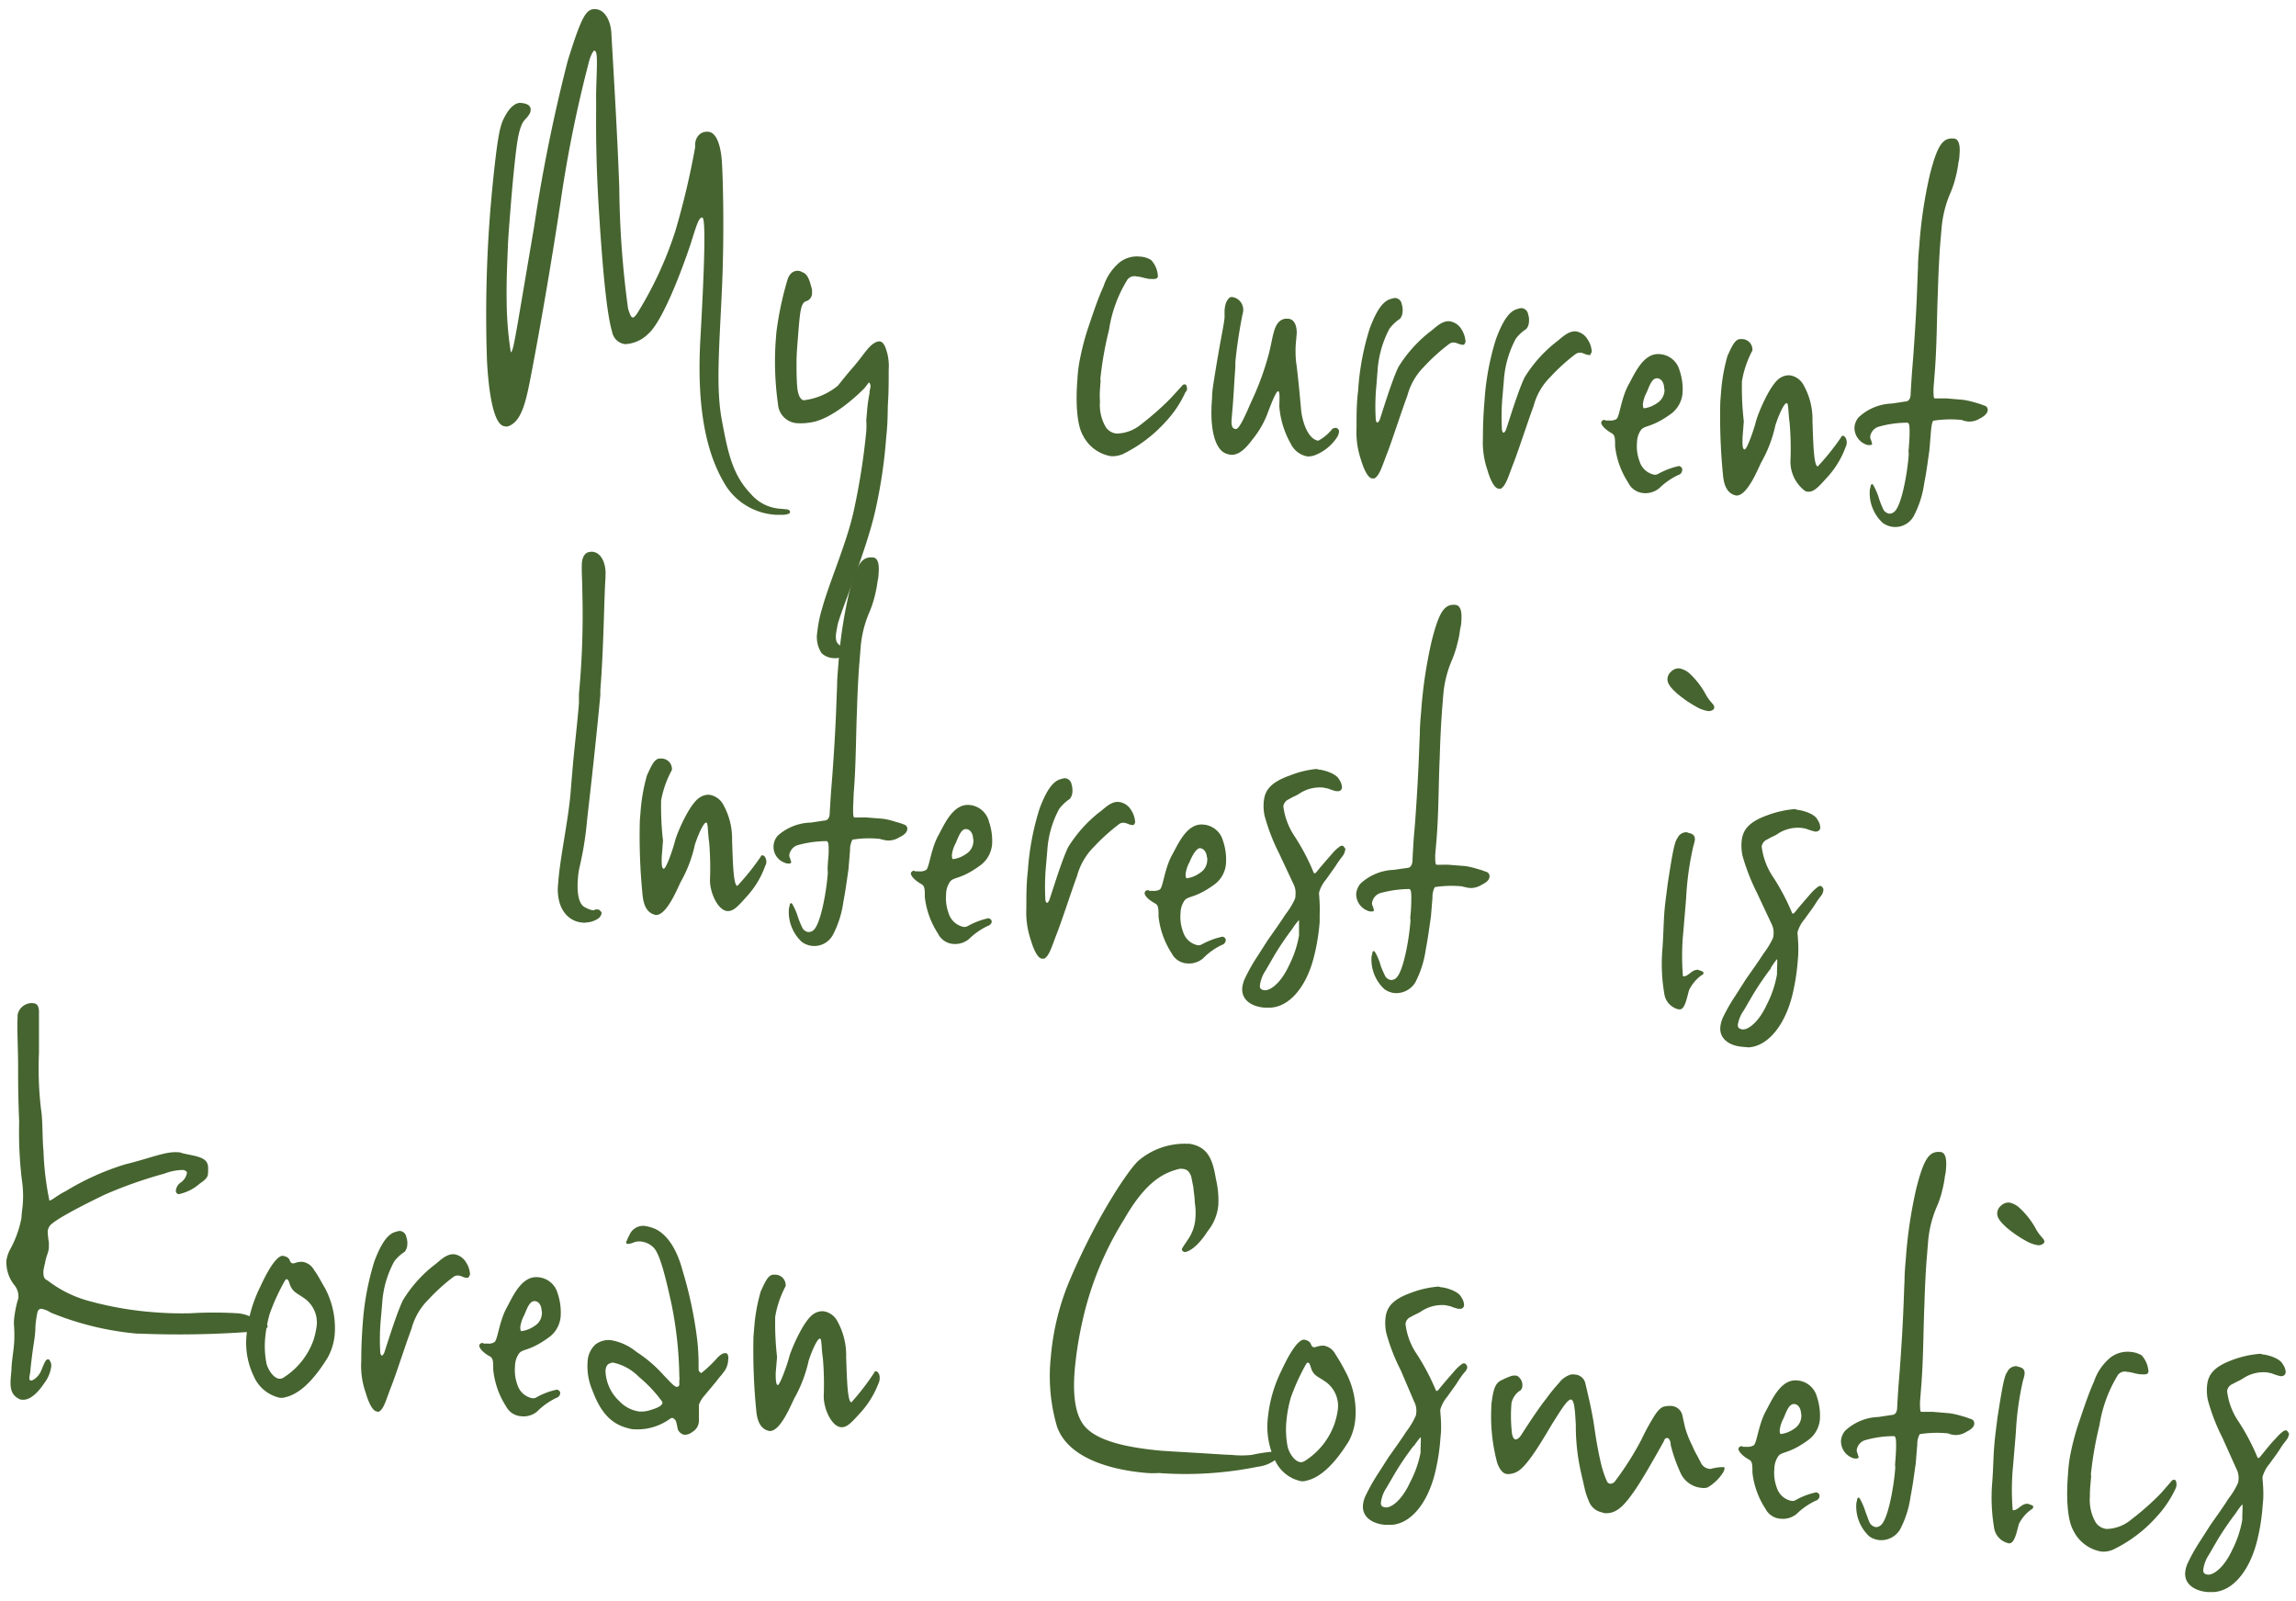
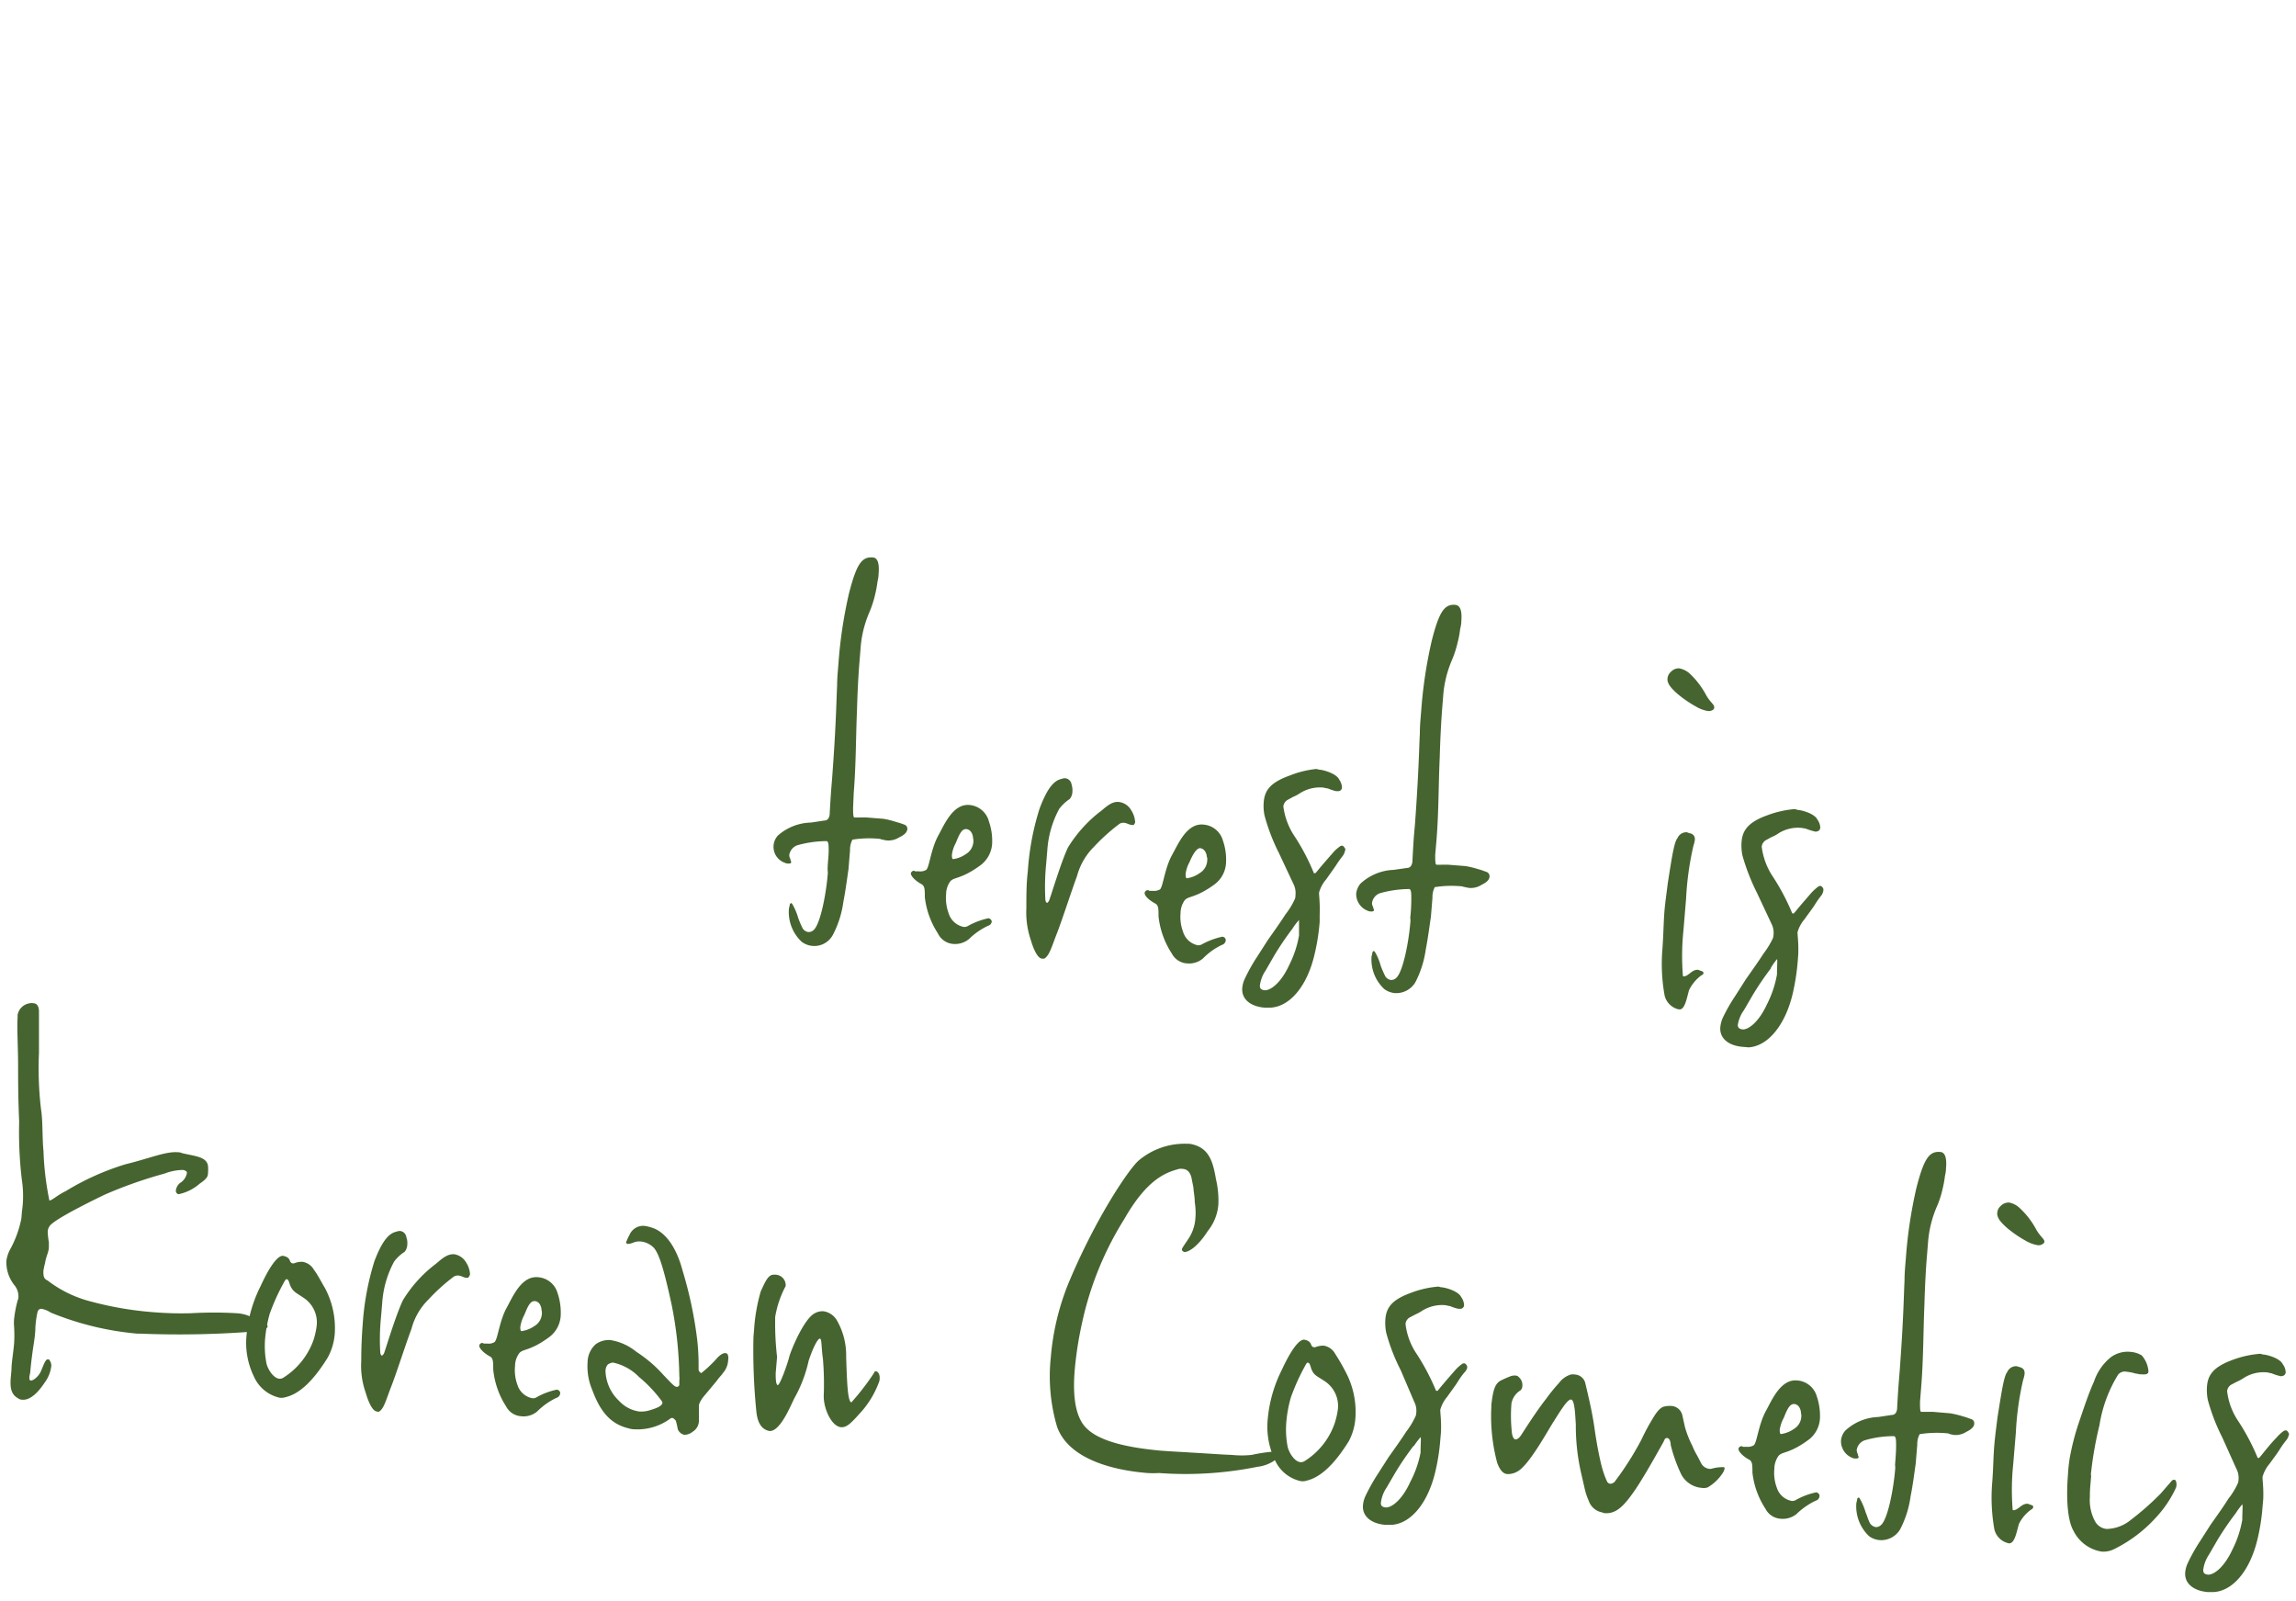
<svg xmlns="http://www.w3.org/2000/svg" viewBox="0 0 218 152">
  <defs>
    <style>.cls-1{fill:#46642f}</style>
  </defs>
  <g id="レイヤー_2" data-name="レイヤー 2">
    <g id="レイヤー_1-2" data-name="レイヤー 1">
-       <path class="cls-1" d="M74.46 48.87h-.8A6.05 6.05 0 0 1 69 46.24c-1.64-2.56-2.92-6.64-2.5-14.07s.51-11.5.18-11.52-.53.68-1.11 2.52c-.69 2.08-2.59 7.26-4 8.5a3.31 3.31 0 0 1-2.22 1 1.42 1.42 0 0 1-1.23-1.17c-.49-1.64-.88-5.55-1.25-11.44s-.25-9.23-.27-10.64.18-4 0-4.41c0-.1-.12-.2-.17-.21s-.26.27-.45.84a120.48 120.48 0 0 0-2.64 12.76c-1 6.75-2.18 13.34-2.77 16.44s-.94 5.11-2.31 5.63a.73.73 0 0 1-.34 0c-1.08-.09-1.53-3.37-1.68-6.19a125.47 125.47 0 0 1 .32-14.37l.13-1.49c.58-6 .82-6.58 1.27-7.41s1-1.28 1.48-1.24 1 .18.94.71a.6.6 0 0 1-.08.28c-.39.74-.7.43-1.07 2.09-.22 1-.51 3.89-.72 6.49-.13 1.64-.26 3.18-.29 4.14-.1 2.37-.15 3.63-.1 5.91a33.28 33.28 0 0 0 .38 4.05c.19 0 .38-1.23.65-2.71l1.55-9.13a156.45 156.45 0 0 1 3.2-15.81c1.35-4.35 1.78-5 2.68-4.92s1.42 1.19 1.47 2.3.57 9.31.75 14.7a90.52 90.52 0 0 0 .83 11.41c.18.6.3.85.45.86s.35-.26.57-.63a35.1 35.1 0 0 0 3.47-7.57A75.28 75.28 0 0 0 66 14v-.24c0-.62.4-1.32 1.25-1.25s1.2 1.5 1.29 2.82.26 6.61 0 12.26-.57 9.26 0 12.31 1 5.18 2.76 7a4 4 0 0 0 2.7 1.39l.66.06c.19 0 .37.12.35.27s-.16.18-.55.25zm8.62-.27c-.89 3.85-3.18 9.24-3.54 10.67-.08.43-.15.76-.17 1-.05.58.12.79.3.94a1.08 1.08 0 0 1 .46.82.45.45 0 0 1-.32.36 1.27 1.27 0 0 1-.62.09A1.76 1.76 0 0 1 78 62a2.8 2.8 0 0 1-.4-2 12 12 0 0 1 .47-2.28c.68-2.47 2.36-6.26 3-9.26a64.22 64.22 0 0 0 1.18-7.51 7.94 7.94 0 0 0 0-1.07l.07-.77a13.84 13.84 0 0 1 .24-1.77c0-.29.08-.48.1-.67a.79.79 0 0 0-.12-.35s-.09 0-.15.13l-.32.41c-.41.41-3 3-5.21 3.26a5.33 5.33 0 0 1-1.09.06 1.94 1.94 0 0 1-1.9-1.8 28.89 28.89 0 0 1-.22-6l.06-.78a30.87 30.87 0 0 1 1.09-5.14c.24-.61.63-.77 1-.75a.81.81 0 0 1 .37.13c.46.14.66.64.84 1.33a1.52 1.52 0 0 1 .09.64.79.79 0 0 1-.44.74c-.34.11-.49.2-.65 1-.09.53-.16 1.34-.23 2.26s-.14 1.64-.15 2.41 0 1.84.07 2.57.3 1.15.6 1.21a6.3 6.3 0 0 0 3.25-1.38c.26-.32.79-1 1.42-1.72s1.16-1.5 1.53-1.9.76-.61 1-.59.37.17.53.48a4.91 4.91 0 0 1 .35 2.21c0 1 0 2.13-.06 3s0 1.84-.17 3.33a47.47 47.47 0 0 1-1.07 7.17zm29.47-11.36a10.24 10.24 0 0 1-1.84 2.76 13.43 13.43 0 0 1-4.1 3.11 2.57 2.57 0 0 1-1.11.2 3.66 3.66 0 0 1-2.69-2c-.66-1.17-.65-3.64-.51-5.32a12.25 12.25 0 0 1 .18-1.59 25.29 25.29 0 0 1 .77-3.08c.56-1.65 1-3 1.53-4.14a4.92 4.92 0 0 1 1.56-2.3 2.67 2.67 0 0 1 1.9-.52 2.16 2.16 0 0 1 1.06.33 2.45 2.45 0 0 1 .64 1.5c0 .29-.26.32-.64.29h-.19c-.09 0-.23-.06-.42-.08a3.68 3.68 0 0 0-.79-.16.85.85 0 0 0-.83.27 12.58 12.58 0 0 0-1.77 4.8 33.41 33.41 0 0 0-.8 4.44 1 1 0 0 0 0 .39l-.06.82a8.63 8.63 0 0 0 0 1.16 4.15 4.15 0 0 0 .52 2.37 1.37 1.37 0 0 0 1.08.67 3.73 3.73 0 0 0 2.31-.88 26.63 26.63 0 0 0 2.81-2.48l1-1.09s.16-.23.3-.22.18.07.18.11a.75.75 0 0 1 .06.4.58.58 0 0 1-.15.24zM127 41.43a4.42 4.42 0 0 1-2 1.72 1.87 1.87 0 0 1-.87.18 2.17 2.17 0 0 1-1.57-1.2 8.48 8.48 0 0 1-1.09-3.53c0-.58.08-1.45-.11-1.46s-.61 1.06-.92 1.86a8.76 8.76 0 0 1-1.5 2.69c-.64.87-1.31 1.54-2.07 1.48a1.63 1.63 0 0 1-.65-.2c-.86-.51-1.38-2.24-1.14-5.13 0-.58.09-1.16.19-1.78.6-3.83.94-5.16 1-5.93v-.68a2.78 2.78 0 0 1 .16-.76c.22-.42.37-.5.52-.49a.93.93 0 0 1 .32.07 1.22 1.22 0 0 1 .74 1.42c0 .1-.07.24-.08.38-.24 1.2-.52 3-.64 4.36v.48c-.08 1-.15 2.41-.23 3.47l-.12 1.4c-.05.67.07.93.4.95s.92-1.33 1.44-2.54a26.07 26.07 0 0 0 1.72-4.71c.42-1.66.43-3 1.5-3.22h.33c.75.06.81 1.08.79 1.42l-.06.67a9.86 9.86 0 0 0 0 2c.13.83.36 3.23.48 4.59.08.83.54 2.71 1.62 2.9a4.24 4.24 0 0 0 1.33-1.11.58.58 0 0 1 .34-.11.34.34 0 0 1 .3.41 1.14 1.14 0 0 1-.13.4zm12-8.71a.26.26 0 0 1-.19 0c-.23 0-.46-.18-.74-.2a.67.67 0 0 0-.44.11 17.75 17.75 0 0 0-2.41 2.17 6.1 6.1 0 0 0-1.6 2.78c-.55 1.46-1.44 4.24-1.92 5.47s-.7 2.07-1.2 2.37h-.19c-.42 0-.83-.89-1.09-1.78a8.1 8.1 0 0 1-.42-3c0-1.21 0-2.37.15-3.53a24.56 24.56 0 0 1 1.1-5.92c.79-2.12 1.45-2.69 2.08-2.83a1.07 1.07 0 0 1 .34-.07.67.67 0 0 1 .62.58 1.66 1.66 0 0 1 .08.73 1.11 1.11 0 0 1-.24.66 4 4 0 0 0-1 .94 9.86 9.86 0 0 0-1.13 3.93l-.1 1.3a20.78 20.78 0 0 0-.08 3.29c0 .29.11.39.15.4s.21-.13.28-.42c.18-.52 1.09-3.54 1.72-4.85a12.8 12.8 0 0 1 2.93-3.3c.5-.34 1.14-1.12 1.94-1.05a1.58 1.58 0 0 1 1.13.77 2.53 2.53 0 0 1 .38 1.15.51.51 0 0 1-.15.3zm12 .97c0 .05-.14 0-.19 0-.24 0-.46-.19-.75-.21a.79.79 0 0 0-.43.11 17.93 17.93 0 0 0-2.41 2.18 6.05 6.05 0 0 0-1.61 2.78c-.54 1.45-1.44 4.24-1.92 5.46s-.69 2.08-1.19 2.38a.23.23 0 0 1-.19 0c-.43 0-.83-.89-1.09-1.79a8.1 8.1 0 0 1-.42-3c0-1.21.05-2.37.15-3.52a24.56 24.56 0 0 1 1.1-5.92c.79-2.12 1.45-2.7 2.08-2.84a1 1 0 0 1 .34-.07.68.68 0 0 1 .62.58 1.72 1.72 0 0 1 .08.74 1.12 1.12 0 0 1-.25.66 3.85 3.85 0 0 0-1 .93 9.75 9.75 0 0 0-1.13 3.93l-.11 1.3a22.14 22.14 0 0 0-.08 3.29c0 .29.11.4.16.4s.2-.13.27-.41c.19-.52 1.1-3.55 1.73-4.85a12.8 12.8 0 0 1 2.93-3.3c.5-.35 1.14-1.12 1.94-1.06a1.57 1.57 0 0 1 1.12.78 2.25 2.25 0 0 1 .38 1.14c-.04.18-.13.22-.13.31zm8.36 11.4a6.57 6.57 0 0 0-1.82 1.26 2.06 2.06 0 0 1-1.51.46 1.77 1.77 0 0 1-1.44-1 8 8 0 0 1-1.24-3.44c0-.73 0-1.06-.32-1.24s-.95-.61-1-1a.3.3 0 0 1 .3-.27c.05 0 .09.06.14.06h.33a1.07 1.07 0 0 0 .68-.14c.3-.22.44-2 1.17-3.3.56-1 1.38-3 2.94-2.86a2.08 2.08 0 0 1 1.87 1.51 5.58 5.58 0 0 1 .3 2.11 2.74 2.74 0 0 1-1.16 2.09c-1.87 1.34-2.5 1-2.84 1.56a2.1 2.1 0 0 0-.33 1.13 4 4 0 0 0 .24 1.77 1.85 1.85 0 0 0 1.41 1.28.71.71 0 0 0 .34-.07 7.11 7.11 0 0 1 2-.76c.23.07.32.22.3.36a.49.49 0 0 1-.36.49zM158 36.78c0-.29-.17-.83-.64-.87s-.72.62-1 1.32a3.14 3.14 0 0 0-.37 1.13c0 .1 0 .39.11.4a2.66 2.66 0 0 0 1.22-.48 1.49 1.49 0 0 0 .72-1.16 1.44 1.44 0 0 0-.04-.34zm17.25 5.63a8.63 8.63 0 0 1-1.65 2.78c-.78.85-1.31 1.54-1.93 1.49a.72.72 0 0 1-.28-.07 3.47 3.47 0 0 1-1.39-2.88 28.35 28.35 0 0 0-.08-3.59c-.15-1.08-.09-1.85-.28-1.87s-.63.78-1.07 2.1a12.53 12.53 0 0 1-1.34 3.52c-.33.65-1.35 3.24-2.39 3.15-.79-.16-1.12-.86-1.23-1.79a56.29 56.29 0 0 1-.27-7.15l.06-.72a17 17 0 0 1 .62-3.59c.41-.89.7-1.59 1.22-1.6h.15a1 1 0 0 1 1 1 .29.29 0 0 1-.06.19 9.6 9.6 0 0 0-.94 2.83v.24a27.7 27.7 0 0 0 .18 3.55l-.12 1.54c0 .39-.05 1.11.19 1.13s.92-2 1.07-2.62 1.29-3.51 2.29-4.16a1.54 1.54 0 0 1 .93-.26 1.76 1.76 0 0 1 1.26.83 6.6 6.6 0 0 1 .9 3.51c.07 2.05.12 4.28.5 4.31a22.64 22.64 0 0 0 2.22-2.77.17.17 0 0 1 .16-.14c.18 0 .4.28.37.71a.76.76 0 0 1-.09.33zM188 39.72a1.86 1.86 0 0 1-1.11.3 2.79 2.79 0 0 1-.47-.09s-.09-.06-.23-.07a10.48 10.48 0 0 0-2.62.08c-.11.09-.18.42-.23 1l-.15 1.83c-.1.62-.24 1.87-.49 3.11a9.42 9.42 0 0 1-1 3.12 2 2 0 0 1-2.95.63 3.86 3.86 0 0 1-1.22-3.05c0-.15.07-.29.08-.43s.11-.19.16-.19.13.16.21.31a6.15 6.15 0 0 1 .44 1.1 9.42 9.42 0 0 0 .43 1.06.87.87 0 0 0 .5.33.67.67 0 0 0 .49-.16c.7-.52 1.24-3.63 1.37-5.21a1.94 1.94 0 0 0 0-.54c.05-.62.1-1.25.1-1.78s0-.92-.21-.94a9.79 9.79 0 0 0-2.79.4 1.16 1.16 0 0 0-.74.91.81.81 0 0 0 .11.4c0 .15.08.2.07.29s-.1.14-.29.12a.64.64 0 0 1-.33-.07 1.69 1.69 0 0 1-1.05-1.64 1.64 1.64 0 0 1 .4-.93 4.85 4.85 0 0 1 3.15-1.3l1.25-.19c.34 0 .5-.25.53-.63 0-.19.11-1.93.15-2.41l.1-1.25c.37-5.06.37-6.91.45-8.45 0-.73.07-1.45.13-2.17a43.48 43.48 0 0 1 1-6.65c.7-2.71 1.19-3.49 2.23-3.41.61 0 .64.88.58 1.55a3.28 3.28 0 0 1-.1.72 10.63 10.63 0 0 1-.25 1.34 9.57 9.57 0 0 1-.57 1.69 10.66 10.66 0 0 0-.78 3.19l-.11 1.25c-.1 1.25-.19 2.94-.24 4.73-.11 2.56-.09 5.18-.31 7.88l-.11 1.39c0 .48 0 .92.11.93s.62 0 1.09 0l1.65.14a8.48 8.48 0 0 1 1.22.29c.32.08.6.2.78.26a.4.4 0 0 1 .3.41c-.01.23-.17.51-.73.8zM56.87 87.15a2.29 2.29 0 0 1-1.23.43 1 1 0 0 1-.38 0c-1.08-.09-2.34-1-2.3-3.29l.06-.72c.2-2.41 1-6 1.18-8.63l.15-1.78c.18-2.17.44-4.18.62-6.4v-.87a80.34 80.34 0 0 0 .32-9.76c0-.82-.06-1.61-.05-2.24v-.24c0-.57.18-1.05.57-1.21a1.31 1.31 0 0 1 .43-.06c.95.08 1.32 1.32 1.25 2.23v.29c-.13 1.64-.17 6.72-.49 10.62V66c-.39 4.18-.93 9-1.25 11.77a31.52 31.52 0 0 1-.75 4.67 7.16 7.16 0 0 0-.13 1c-.09 1.06 0 2.33.63 2.67a2.51 2.51 0 0 0 .79.31.37.37 0 0 0 .24-.08h.19c.09 0 .19 0 .23.11a.27.27 0 0 1 .17.26c-.05.21-.12.29-.25.44zm15.79-4.96A8.59 8.59 0 0 1 71 85c-.78.86-1.31 1.54-1.93 1.49a.58.58 0 0 1-.28-.07c-.73-.3-1.38-1.71-1.38-2.87a28.46 28.46 0 0 0-.08-3.6c-.15-1.08-.09-1.85-.28-1.86s-.63.77-1.07 2.09a12.55 12.55 0 0 1-1.34 3.53c-.33.65-1.35 3.23-2.39 3.15-.8-.17-1.12-.87-1.23-1.8a56.29 56.29 0 0 1-.27-7.15l.06-.72a17.18 17.18 0 0 1 .62-3.59c.41-.88.7-1.59 1.23-1.59h.14a1 1 0 0 1 1 1 .27.27 0 0 1-.06.19 9.6 9.6 0 0 0-.97 2.8v.24a27.77 27.77 0 0 0 .18 3.56l-.12 1.54c0 .38-.05 1.11.19 1.13s.92-2 1.07-2.63 1.33-3.48 2.33-4.12a1.49 1.49 0 0 1 .93-.27 1.82 1.82 0 0 1 1.26.83 6.65 6.65 0 0 1 .9 3.52c.07 2 .12 4.27.5 4.3a23.63 23.63 0 0 0 2.22-2.77.15.15 0 0 1 .16-.13c.18 0 .4.27.37.71a.8.8 0 0 1-.1.28z" />
      <path class="cls-1" d="M85.37 79.5a1.91 1.91 0 0 1-1.11.29 2 2 0 0 1-.47-.09c-.05 0-.09 0-.23-.06a10.07 10.07 0 0 0-2.62.07 2 2 0 0 0-.23 1l-.15 1.83c-.1.63-.25 1.87-.49 3.11a9.42 9.42 0 0 1-1 3.12 2 2 0 0 1-2.95.64 3.87 3.87 0 0 1-1.22-3.06c0-.15.07-.29.08-.43s.11-.19.16-.18.13.15.21.31a5.61 5.61 0 0 1 .44 1.1 9.28 9.28 0 0 0 .43 1 .78.78 0 0 0 .5.33.7.7 0 0 0 .49-.15c.7-.53 1.24-3.63 1.37-5.22a1.87 1.87 0 0 0 0-.53c0-.63.1-1.26.1-1.79s0-.92-.21-.94a10.55 10.55 0 0 0-2.79.4 1.19 1.19 0 0 0-.74.91.78.78 0 0 0 .11.4c0 .15.08.2.07.3s-.1.13-.29.12a.76.76 0 0 1-.33-.08 1.6 1.6 0 0 1-.65-2.57A4.89 4.89 0 0 1 77 78.09l1.25-.19c.34 0 .5-.25.53-.64 0-.19.11-1.93.15-2.41l.1-1.25c.37-5.06.37-6.9.45-8.45 0-.72.07-1.44.13-2.17a43.48 43.48 0 0 1 1-6.65c.7-2.71 1.19-3.49 2.23-3.41.61 0 .64.88.58 1.55a3.28 3.28 0 0 1-.1.72 10.63 10.63 0 0 1-.25 1.34 10 10 0 0 1-.57 1.7 10.52 10.52 0 0 0-.78 3.18l-.1 1.25c-.11 1.26-.2 2.94-.25 4.73-.11 2.56-.09 5.18-.31 7.88L81 76.66c0 .49 0 .92.11.94s.62 0 1.09 0l1.65.13a7.25 7.25 0 0 1 1.22.3 6.64 6.64 0 0 1 .78.25.41.41 0 0 1 .3.42c-.02.23-.15.5-.78.8zm8.44 8.39A6.57 6.57 0 0 0 92 89.15a2.07 2.07 0 0 1-1.51.46 1.75 1.75 0 0 1-1.44-1 7.94 7.94 0 0 1-1.24-3.44c0-.73 0-1.06-.33-1.24s-.94-.61-1-1a.32.32 0 0 1 .31-.27s.09.06.14.06h.33a1.09 1.09 0 0 0 .68-.14c.3-.22.44-2 1.17-3.3.55-1 1.38-3 2.94-2.86A2.09 2.09 0 0 1 93.9 78a5.58 5.58 0 0 1 .3 2.11 2.77 2.77 0 0 1-1.2 2.1c-1.87 1.35-2.51 1-2.84 1.56a2.1 2.1 0 0 0-.33 1.13 4.15 4.15 0 0 0 .23 1.77A1.88 1.88 0 0 0 91.52 88a.71.71 0 0 0 .34-.07 7 7 0 0 1 2-.76c.23.07.31.22.3.36a.49.49 0 0 1-.35.36zm-1.42-8.31c0-.29-.17-.83-.64-.87s-.71.62-1 1.32a3.14 3.14 0 0 0-.37 1.13c0 .1 0 .39.11.4a2.7 2.7 0 0 0 1.22-.48 1.45 1.45 0 0 0 .71-1.16.83.83 0 0 0-.03-.34zm15.26-1.27a.27.27 0 0 1-.19 0c-.24 0-.46-.18-.75-.2a.65.65 0 0 0-.43.11 18.46 18.46 0 0 0-2.41 2.17 6.16 6.16 0 0 0-1.61 2.78c-.54 1.46-1.44 4.25-1.92 5.47s-.69 2.07-1.19 2.37h-.19c-.43 0-.83-.89-1.09-1.78a8.1 8.1 0 0 1-.42-3c0-1.21 0-2.37.14-3.53a25 25 0 0 1 1.11-5.92c.79-2.12 1.45-2.69 2.08-2.83a1 1 0 0 1 .34-.07.68.68 0 0 1 .62.58 1.84 1.84 0 0 1 .08.73 1.1 1.1 0 0 1-.25.66 4.1 4.1 0 0 0-1 .94 9.58 9.58 0 0 0-1.13 3.93l-.11 1.3a22.14 22.14 0 0 0-.08 3.29c0 .29.11.39.16.4s.2-.13.27-.42c.19-.51 1.1-3.54 1.73-4.85a12.78 12.78 0 0 1 2.93-3.3c.5-.34 1.14-1.12 1.94-1a1.56 1.56 0 0 1 1.12.77 2.31 2.31 0 0 1 .38 1.15c-.02.11-.07.16-.13.25zm8.35 11.4a6.32 6.32 0 0 0-1.79 1.29 2.06 2.06 0 0 1-1.51.46 1.75 1.75 0 0 1-1.44-.94A8 8 0 0 1 110 87c0-.72 0-1.06-.32-1.23s-1-.61-1-1a.3.3 0 0 1 .3-.26c.05 0 .09 0 .14.06h.33a1.13 1.13 0 0 0 .68-.13c.3-.22.44-2 1.17-3.3.56-1 1.38-3 2.94-2.86a2.08 2.08 0 0 1 1.87 1.51 5.5 5.5 0 0 1 .3 2.11 2.71 2.71 0 0 1-1.15 2.1c-1.87 1.35-2.5 1-2.84 1.56a2.17 2.17 0 0 0-.33 1.14 4 4 0 0 0 .24 1.76 1.84 1.84 0 0 0 1.41 1.28.71.71 0 0 0 .34-.07 7.19 7.19 0 0 1 2-.75c.23.06.32.22.3.36a.5.5 0 0 1-.38.43zm-1.41-8.31c0-.29-.17-.84-.65-.88-.33 0-.71.62-1 1.33a3.08 3.08 0 0 0-.37 1.13c0 .1 0 .38.11.4a2.72 2.72 0 0 0 1.22-.49 1.46 1.46 0 0 0 .72-1.15 1.42 1.42 0 0 0 0-.34zm12.91-.16c-.21.27-.42.55-.59.82s-.64.92-1 1.43a3.22 3.22 0 0 0-.67 1.25c0 .34.1 1 .06 2.09v.68a19.75 19.75 0 0 1-.5 3.15c-.71 3-2.35 4.9-4.16 5h-.57c-1.27-.1-2.21-.76-2.12-1.87a2.7 2.7 0 0 1 .21-.81 17 17 0 0 1 1.22-2.18l1-1.56c.65-.92 1.23-1.74 1.67-2.43a7.09 7.09 0 0 0 .88-1.43.83.83 0 0 0 .07-.38 1.88 1.88 0 0 0-.19-1.08L121.44 81a18.68 18.68 0 0 1-1.37-3.56 4.32 4.32 0 0 1-.08-1.31c.09-1.16.72-1.88 2.48-2.51A9.27 9.27 0 0 1 125 73a2.68 2.68 0 0 0 .27.07c.29 0 1.59.33 1.88.93a1.46 1.46 0 0 1 .27.75.37.37 0 0 1-.32.36h-.24a4.76 4.76 0 0 1-.78-.26c-.15 0-.24-.06-.52-.09a3.57 3.57 0 0 0-2.08.51 3.81 3.81 0 0 1-.7.38l-.55.3a.85.85 0 0 0-.38.59 6.56 6.56 0 0 0 1.1 2.9 20.48 20.48 0 0 1 1.8 3.45.46.46 0 0 0 .15 0l.16-.18c.47-.59 1-1.18 1.47-1.72a3.75 3.75 0 0 1 .67-.62.32.32 0 0 1 .24-.08c.1 0 .18.11.27.26s0 .1 0 .2a1.27 1.27 0 0 1-.21.49zm-4.79 6.93a28.14 28.14 0 0 0-1.71 2.52l-.83 1.44a3.26 3.26 0 0 0-.55 1.46c0 .24.11.39.49.42.57 0 1.54-.74 2.29-2.38a9.9 9.9 0 0 0 .94-2.83v-1.46a5.36 5.36 0 0 0-.63.83zM140.67 84a1.89 1.89 0 0 1-1.12.3 3 3 0 0 1-.47-.09s-.09 0-.23-.06a10.08 10.08 0 0 0-2.62.07 2 2 0 0 0-.22 1l-.15 1.83c-.1.62-.25 1.87-.49 3.11a9.66 9.66 0 0 1-1 3.12 2.13 2.13 0 0 1-1.93 1 2 2 0 0 1-1-.38 3.83 3.83 0 0 1-1.22-3c0-.15.07-.29.08-.43s.11-.19.16-.18.13.15.21.3a5.28 5.28 0 0 1 .43 1.11 10.23 10.23 0 0 0 .44 1 .79.79 0 0 0 .49.33.68.68 0 0 0 .49-.15c.71-.53 1.25-3.63 1.38-5.22a1.92 1.92 0 0 0 0-.54 16.33 16.33 0 0 0 .1-1.78c0-.53 0-.92-.21-.94a10.54 10.54 0 0 0-2.78.4 1.16 1.16 0 0 0-.74.91.69.69 0 0 0 .11.4c0 .15.08.2.07.3s-.11.13-.3.12a.76.76 0 0 1-.32-.08 1.69 1.69 0 0 1-1.06-1.64 1.79 1.79 0 0 1 .41-.93 4.9 4.9 0 0 1 3.15-1.3l1.25-.18c.33 0 .49-.25.53-.64 0-.19.1-1.93.14-2.41l.11-1.25c.36-5.06.37-6.9.45-8.45 0-.72.07-1.45.13-2.17a43.48 43.48 0 0 1 1-6.65c.69-2.71 1.19-3.49 2.22-3.41.62.05.64.88.59 1.55a2.73 2.73 0 0 1-.11.72 9.06 9.06 0 0 1-.25 1.34 10 10 0 0 1-.56 1.7 10.53 10.53 0 0 0-.79 3.18l-.1 1.25c-.1 1.25-.19 2.94-.24 4.73-.12 2.56-.09 5.18-.31 7.88l-.12 1.39c0 .48 0 .92.12.93s.62 0 1.09 0l1.65.13a8 8 0 0 1 1.21.29c.33.08.6.2.79.26a.43.43 0 0 1 .3.41c0 .27-.17.54-.76.82zm20.86 8.6a3.86 3.86 0 0 0-1.16 1.4c-.2.71-.37 1.71-.81 1.82h-.19a1.77 1.77 0 0 1-1.32-1.32 16.82 16.82 0 0 1-.22-4.24c.12-1.54.11-2.56.21-3.81.06-.72.18-1.54.31-2.59.39-2.49.61-3.93.92-4.29a.92.92 0 0 1 .9-.56l.18.07c.43.08.6.29.57.67a3.62 3.62 0 0 1-.14.57 28.43 28.43 0 0 0-.69 5l-.25 3a23.74 23.74 0 0 0-.06 4.21c0 .1 0 .15.08.16.47 0 .77-.67 1.38-.62.28.12.51.14.5.29s-.06.16-.21.24zm1.16-25.25a.72.72 0 0 1-.53.15 3.24 3.24 0 0 1-1.16-.44 11 11 0 0 1-1.75-1.21c-.53-.48-1-.95-.92-1.48a.94.94 0 0 1 .33-.6 1 1 0 0 1 .79-.32 2.06 2.06 0 0 1 1 .51A8 8 0 0 1 162 66c.37.66.78.89.76 1.13a.28.28 0 0 1-.07.22zM172.94 85a8.49 8.49 0 0 0-.59.83c-.22.37-.65.91-1 1.42a3.24 3.24 0 0 0-.68 1.25c0 .34.11 1 .07 2.09l-.05.68a21.07 21.07 0 0 1-.5 3.16c-.72 2.94-2.35 4.89-4.16 5l-.57-.05c-1.27-.1-2.21-.76-2.12-1.87a3.08 3.08 0 0 1 .2-.81 16.27 16.27 0 0 1 1.23-2.17l1-1.57c.64-.91 1.23-1.74 1.67-2.43a8.2 8.2 0 0 0 .88-1.43 1 1 0 0 0 .07-.33 1.89 1.89 0 0 0-.2-1.09l-1.37-2.92a19.71 19.71 0 0 1-1.38-3.55 4.74 4.74 0 0 1-.08-1.32c.1-1.15.73-1.88 2.49-2.51a9.57 9.57 0 0 1 2.56-.57c.1 0 .19.07.28.08.29 0 1.59.32 1.87.92a1.38 1.38 0 0 1 .27.75.37.37 0 0 1-.31.37.36.36 0 0 1-.24 0 6.52 6.52 0 0 1-.79-.25 3.53 3.53 0 0 0-.51-.09 3.46 3.46 0 0 0-2.08.5 3.55 3.55 0 0 1-.7.38l-.55.3a.84.84 0 0 0-.38.6 6.55 6.55 0 0 0 1.09 2.9 21.05 21.05 0 0 1 1.81 3.44.46.46 0 0 0 .15 0l.16-.18c.47-.59 1-1.18 1.46-1.72a4.68 4.68 0 0 1 .67-.62.34.34 0 0 1 .25-.08c.09 0 .18.11.26.26a.77.77 0 0 1 0 .2 1.1 1.1 0 0 1-.18.43zm-4.8 6.93a28.86 28.86 0 0 0-1.72 2.53l-.83 1.43a3.26 3.26 0 0 0-.59 1.41c0 .24.11.39.49.43.57 0 1.53-.75 2.28-2.39a10 10 0 0 0 .95-2.83v-.19c0-.34.06-1.3 0-1.26a6.16 6.16 0 0 0-.58.82zM23.66 126.44a91.84 91.84 0 0 1-10.32.17h-.28a28.13 28.13 0 0 1-8.24-2 2.4 2.4 0 0 0-.88-.36c-.23 0-.34.11-.41.45a9.64 9.64 0 0 0-.17 1.3c0 .58-.1 1.2-.18 1.73-.11.72-.24 1.72-.3 2.45 0 .14-.08.38-.09.57s0 .29.16.31.69-.34.92-.85.43-1.18.67-1.16c.09 0 .14 0 .18.11a.8.8 0 0 1 .14.6 3.29 3.29 0 0 1-.65 1.54c-.49.74-1.27 1.64-2.07 1.58a.67.67 0 0 1-.42-.13c-.73-.4-.76-1.13-.7-1.95l.07-.77c0-.67.18-1.63.25-2.5a12.37 12.37 0 0 0 0-1.55 4 4 0 0 1 0-.77 11.14 11.14 0 0 1 .34-1.77.75.75 0 0 0 .07-.33 1.66 1.66 0 0 0-.38-1.1 3.46 3.46 0 0 1-.76-2.34 3.17 3.17 0 0 1 .32-1 10.12 10.12 0 0 0 1.1-3l.05-.63a10.06 10.06 0 0 0 0-3 38 38 0 0 1-.26-5.55c-.1-2.33-.1-4-.1-5.24 0-1.74-.12-3.74-.05-4.61v-.29a1.37 1.37 0 0 1 1.18-1.11.72.72 0 0 1 .29 0c.37 0 .54.29.56.73v4a33.3 33.3 0 0 0 .19 5.3c.19 1.13.11 2.72.24 4a27.68 27.68 0 0 0 .56 4.7c.24 0 .71-.48 1.55-.89a24.57 24.57 0 0 1 5.67-2.55c2.38-.58 3.81-1.24 5-1.14a.81.81 0 0 1 .37.08c1.26.3 2.35.34 2.47 1.22a4.3 4.3 0 0 1 0 .68c0 .39-.23.61-.79 1a4.38 4.38 0 0 1-2 1 .32.32 0 0 1-.26-.36 1.09 1.09 0 0 1 .39-.7 1.4 1.4 0 0 0 .64-.87.26.26 0 0 0 0-.19.53.53 0 0 0-.41-.18 5 5 0 0 0-1.69.34 41.77 41.77 0 0 0-5.68 2c-2.08 1-5.1 2.54-5.28 3.06a.88.88 0 0 0-.14.47 7.49 7.49 0 0 0 .11 1v.44c0 .48-.26.85-.36 1.52a7 7 0 0 0-.16.76c0 .44 0 .73.41.91a11.26 11.26 0 0 0 4.15 2 32 32 0 0 0 5.86 1 32.2 32.2 0 0 0 3.6.1 37.17 37.17 0 0 1 4.33 0 3.63 3.63 0 0 1 1.12.24c.74.3 1 .32 1.29.49s.54.39.53.53c-.02.31-1.08.47-1.75.51z" />
      <path class="cls-1" d="M31.11 128.89c-1.43 2.31-2.75 3.46-4 3.75a1.23 1.23 0 0 1-.57.05 3.52 3.52 0 0 1-2.45-2.05 7.29 7.29 0 0 1-.67-4 12.83 12.83 0 0 1 1.32-4.54c.75-1.64 1.57-2.93 2.14-2.88.28.07.56.14.67.54.08.1.13.15.17.16a.39.39 0 0 0 .24 0 1.81 1.81 0 0 1 .77-.13 1.52 1.52 0 0 1 1.08.76c.39.52.71 1.18 1.05 1.74a8.08 8.08 0 0 1 .93 4.24 5.54 5.54 0 0 1-.68 2.36zm-2.34-5.72c-.63-.44-.95-.51-1.23-1.17-.08-.24-.15-.54-.29-.55s-.1 0-.2.13a19.88 19.88 0 0 0-1.45 3.17 13.24 13.24 0 0 0-.41 2.15 8.55 8.55 0 0 0 .12 2.58c.15.55.65 1.36 1.22 1.41a.67.67 0 0 0 .39-.11 7 7 0 0 0 2.86-3.6 7.85 7.85 0 0 0 .29-1.33 2.8 2.8 0 0 0-1.3-2.68zm15.69-1.87h-.2c-.23 0-.45-.19-.74-.21a.76.76 0 0 0-.44.11 17.93 17.93 0 0 0-2.41 2.18 6.06 6.06 0 0 0-1.6 2.77c-.55 1.46-1.44 4.25-1.92 5.47s-.69 2.12-1.15 2.38c-.05.05-.1.05-.19 0-.43 0-.83-.89-1.09-1.79a7.69 7.69 0 0 1-.42-3c0-1.21.05-2.37.14-3.53a25.79 25.79 0 0 1 1.1-5.92c.79-2.11 1.46-2.69 2.09-2.83a1 1 0 0 1 .34-.07.67.67 0 0 1 .61.58 1.69 1.69 0 0 1 .09.74 1.12 1.12 0 0 1-.25.66 3.7 3.7 0 0 0-1 .93 9.58 9.58 0 0 0-1.13 3.93l-.11 1.3a20.78 20.78 0 0 0-.08 3.29c0 .29.11.4.16.4s.2-.13.27-.41c.18-.52 1.1-3.55 1.73-4.85a12.45 12.45 0 0 1 2.93-3.3c.5-.35 1.13-1.12 1.94-1.06a1.59 1.59 0 0 1 1.12.77 2.31 2.31 0 0 1 .38 1.15c-.07.18-.12.22-.17.31zm8.38 11.4A6.57 6.57 0 0 0 51 134a2 2 0 0 1-1.51.45 1.74 1.74 0 0 1-1.44-.94 7.85 7.85 0 0 1-1.22-3.51c0-.73 0-1.07-.33-1.24s-.94-.61-1-1a.31.31 0 0 1 .31-.27c.05 0 .09.06.14.06h.33a1 1 0 0 0 .67-.14c.31-.22.45-2 1.18-3.3.55-1 1.38-3 2.94-2.86a2.08 2.08 0 0 1 1.87 1.51 5.75 5.75 0 0 1 .3 2.11 2.72 2.72 0 0 1-1.18 2.13c-1.86 1.35-2.5 1-2.83 1.57a2.1 2.1 0 0 0-.33 1.13 4 4 0 0 0 .23 1.77 1.84 1.84 0 0 0 1.42 1.27.61.61 0 0 0 .34-.06 6.72 6.72 0 0 1 2-.76c.23.07.31.22.3.36a.49.49 0 0 1-.35.42zm-1.42-8.31c0-.29-.17-.84-.64-.87s-.71.62-1 1.32a3.4 3.4 0 0 0-.38 1.13c0 .1 0 .39.11.4a2.81 2.81 0 0 0 1.23-.48 1.45 1.45 0 0 0 .71-1.16.83.83 0 0 0-.03-.34zm17.39 5.74-.31.41a6.22 6.22 0 0 0-.48.59l-1.21 1.45a2.49 2.49 0 0 0-.45.79v1.45a1.23 1.23 0 0 1-.61 1.11 1.2 1.2 0 0 1-.78.28.86.86 0 0 1-.62-.54 6.8 6.8 0 0 0-.18-.79c-.08-.1-.21-.26-.35-.27a.34.34 0 0 0-.2.08 5.27 5.27 0 0 1-3.36 1 2.11 2.11 0 0 1-.61-.1c-1.77-.43-2.71-1.72-3.41-3.62a5.74 5.74 0 0 1-.45-2.65 2.36 2.36 0 0 1 .75-1.69 2.11 2.11 0 0 1 1.42-.41 5.17 5.17 0 0 1 2.47 1.12 12.53 12.53 0 0 1 2.57 2.2l.7.73c.23.22.4.38.54.39s.25-.08.26-.22v-.39a1.31 1.31 0 0 0 0-.39 36.77 36.77 0 0 0-.73-6.8c-.76-3.5-1.25-5.09-1.83-5.53a2 2 0 0 0-1.1-.47 1.46 1.46 0 0 0-.67.09 1.55 1.55 0 0 1-.59.14.16.16 0 0 1-.13-.15.2.2 0 0 1 .06-.14 2.53 2.53 0 0 1 .24-.52 1.41 1.41 0 0 1 1.45-.9 4.19 4.19 0 0 1 1 .28c1 .47 2 1.66 2.62 4a38.74 38.74 0 0 1 1.37 6.46 20.85 20.85 0 0 1 .14 2.34v.58c0 .15.21.31.26.31a11.71 11.71 0 0 0 1.54-1.47c.31-.31.56-.44.75-.42s.23.11.26.31a.58.58 0 0 1 0 .29 2 2 0 0 1-.33 1.07zm-6 2.85a12.76 12.76 0 0 0-2.14-2.26 4.84 4.84 0 0 0-2.45-1.36.56.56 0 0 0-.3.07c-.29.08-.4.36-.43.69a4.08 4.08 0 0 0 1.3 2.88 3.19 3.19 0 0 0 1.91 1 2.75 2.75 0 0 0 1-.12c.63-.19 1.17-.39 1.2-.72a.62.62 0 0 0-.07-.16zm20.64-1.75A8.89 8.89 0 0 1 81.8 134c-.79.86-1.32 1.54-1.93 1.49a.72.72 0 0 1-.28-.07c-.73-.3-1.38-1.71-1.38-2.88a28.35 28.35 0 0 0-.08-3.59c-.16-1.08-.09-1.85-.28-1.87s-.63.78-1.07 2.1a12.89 12.89 0 0 1-1.34 3.53c-.34.65-1.35 3.23-2.39 3.14-.8-.16-1.12-.86-1.23-1.79a57.88 57.88 0 0 1-.28-7.15l.06-.72a16.89 16.89 0 0 1 .63-3.59c.41-.89.7-1.59 1.22-1.59h.15a1 1 0 0 1 1 1 .29.29 0 0 1-.06.19 9.6 9.6 0 0 0-.94 2.83v.24a27.59 27.59 0 0 0 .18 3.55l-.13 1.54c0 .39 0 1.12.2 1.13s.92-2 1.07-2.62 1.33-3.48 2.33-4.13a1.53 1.53 0 0 1 .92-.26 1.78 1.78 0 0 1 1.27.83 6.65 6.65 0 0 1 .9 3.52c.07 2 .12 4.27.5 4.3a23.63 23.63 0 0 0 2.16-2.81.16.16 0 0 1 .15-.14c.19 0 .41.28.37.71a.83.83 0 0 1-.07.34zm37.94 7.12a3.54 3.54 0 0 1-2 .9 34.47 34.47 0 0 1-9.36.59 8 8 0 0 1-1.09 0c-3.68-.3-7.53-1.49-8.57-4.38a16.93 16.93 0 0 1-.6-6.59 23.92 23.92 0 0 1 1.66-7c2.66-6.38 5.84-11 6.71-11.72a6.77 6.77 0 0 1 4.5-1.57h.28c1.88.29 2.24 1.68 2.53 3.35a8.89 8.89 0 0 1 .23 2.44 4.57 4.57 0 0 1-1 2.49c-1 1.57-1.87 2-2.2 2a.22.22 0 0 1-.14-.06c-.09-.06-.13-.11-.12-.21s.27-.46.54-.87a4 4 0 0 0 .74-2.07 6.13 6.13 0 0 0-.06-1.51c0-.54-.11-1-.13-1.42l-.2-1c-.15-.45-.37-.71-.79-.75a1.29 1.29 0 0 0-.38 0c-1.22.34-3 .92-5.19 4.76a30.66 30.66 0 0 0-4 9.81 34.66 34.66 0 0 0-.71 4.55c-.19 2.31 0 4.55 1.25 5.62 1.42 1.28 4.33 1.76 6.83 2 1.13.09 2.17.13 3 .19 1.66.09 2.89.19 3.83.22a9.08 9.08 0 0 0 1.9 0 15.29 15.29 0 0 1 2.45-.34h.19a.37.37 0 0 1 .08.25 1.27 1.27 0 0 1-.18.32z" />
      <path class="cls-1" d="M128.07 136.81c-1.43 2.31-2.76 3.46-4 3.75a1.23 1.23 0 0 1-.57.05 3.51 3.51 0 0 1-2.45-2 7.34 7.34 0 0 1-.67-4 12.88 12.88 0 0 1 1.32-4.55c.75-1.63 1.57-2.92 2.14-2.88.28.07.56.14.67.54.08.1.13.16.17.16a.4.4 0 0 0 .24 0 2 2 0 0 1 .77-.13 1.51 1.51 0 0 1 1.08.77 19.89 19.89 0 0 1 1 1.73 8.09 8.09 0 0 1 .93 4.25 5.5 5.5 0 0 1-.63 2.31zm-2.34-5.72c-.63-.43-1-.51-1.23-1.16-.08-.25-.15-.55-.29-.56s-.1 0-.2.13a20.07 20.07 0 0 0-1.45 3.18 12.14 12.14 0 0 0-.41 2.14 8.53 8.53 0 0 0 .12 2.58c.15.55.65 1.37 1.22 1.41a.67.67 0 0 0 .39-.11 6.87 6.87 0 0 0 2.85-3.6 7.07 7.07 0 0 0 .3-1.33 2.81 2.81 0 0 0-1.3-2.68zm13.27-.75a8.24 8.24 0 0 0-.58.82c-.22.37-.65.92-1 1.43a3.22 3.22 0 0 0-.67 1.25c0 .34.11 1 .07 2.09l-.06.68a19.64 19.64 0 0 1-.49 3.15c-.72 3-2.35 4.9-4.16 5h-.57c-1.27-.1-2.22-.76-2.13-1.87a2.7 2.7 0 0 1 .21-.81 18.3 18.3 0 0 1 1.22-2.18l1-1.56c.65-.92 1.24-1.74 1.68-2.43a7.4 7.4 0 0 0 .87-1.43.84.84 0 0 0 .08-.34 1.88 1.88 0 0 0-.2-1.08l-1.27-2.97a18.14 18.14 0 0 1-1.38-3.56 4.67 4.67 0 0 1-.08-1.31c.09-1.16.72-1.88 2.49-2.51a9.2 9.2 0 0 1 2.56-.57 2.29 2.29 0 0 0 .28.07c.28 0 1.59.33 1.87.93a1.38 1.38 0 0 1 .27.75.36.36 0 0 1-.31.36h-.24a4.56 4.56 0 0 1-.79-.26c-.14 0-.23-.06-.51-.09a3.59 3.59 0 0 0-2.09.51 4.12 4.12 0 0 1-.69.38l-.55.29a.81.81 0 0 0-.38.6 6.39 6.39 0 0 0 1.09 2.9 21.48 21.48 0 0 1 1.81 3.45.46.46 0 0 0 .15 0l.15-.18c.48-.59 1-1.18 1.47-1.72a3.75 3.75 0 0 1 .67-.62.33.33 0 0 1 .25-.08c.09 0 .18.11.26.26a.77.77 0 0 1 0 .2 1.14 1.14 0 0 1-.3.45zm-4.79 6.93a28 28 0 0 0-1.72 2.52l-.84 1.44a3.26 3.26 0 0 0-.54 1.46c0 .24.11.39.49.42.57 0 1.53-.74 2.28-2.38a10.11 10.11 0 0 0 1-2.83v-.19c0-.34.06-1.31 0-1.27a7.19 7.19 0 0 0-.63.83zm29.38 2.54a4.33 4.33 0 0 1-1.44 1.39 1.17 1.17 0 0 1-.58.05 2.42 2.42 0 0 1-1.94-1.28 14.75 14.75 0 0 1-1-2.79c0-.34-.13-.64-.32-.66s-.25.08-.36.36c-.34.6-1.9 3.43-2.81 4.72s-1.65 2.14-2.78 2.05a.71.71 0 0 1-.23-.07 1.67 1.67 0 0 1-1.29-1.12 6 6 0 0 1-.38-1.15l-.35-1.53a20.06 20.06 0 0 1-.49-4.55c-.06-.93-.1-2.24-.42-2.36s-1 1-1.69 2.09-2.39 4.22-3.48 4.76a1.79 1.79 0 0 1-.87.22c-.47 0-.77-.45-1-1.05a17.15 17.15 0 0 1-.56-5.33v-.2c.15-1.24.3-2 .9-2.3a9.41 9.41 0 0 1 .93-.41 1 1 0 0 1 .44-.06.38.38 0 0 1 .32.13 1 1 0 0 1 .35.9.56.56 0 0 1-.17.37 1.85 1.85 0 0 0-.86 1.24 14.53 14.53 0 0 0 .05 2.86c.06.35.19.55.33.56s.35-.11.56-.44c.38-.59 1.47-2.3 2.37-3.44a16.76 16.76 0 0 1 1.22-1.5 2.17 2.17 0 0 1 1.11-.78 1 1 0 0 1 .38 0 1.07 1.07 0 0 1 1 .86c.32 1.34.67 2.82.88 4.34s.58 3.34.81 4a6.93 6.93 0 0 0 .39 1 .41.41 0 0 0 .28.17.61.61 0 0 0 .5-.3 28.86 28.86 0 0 0 2.45-3.87 20.45 20.45 0 0 1 1.07-2c.38-.65.75-1.11 1.14-1.17a2.24 2.24 0 0 1 .57-.05 1.14 1.14 0 0 1 1.12.91l.24 1.09a9.55 9.55 0 0 0 .71 1.8 6.43 6.43 0 0 0 .45.91l.37.71a1 1 0 0 0 .71.54.57.57 0 0 0 .29 0 4.11 4.11 0 0 1 1.15-.15.11.11 0 0 1 .09.1 1.11 1.11 0 0 1-.16.43zm8.8 2.66a6.68 6.68 0 0 0-1.81 1.26 2.07 2.07 0 0 1-1.51.45 1.74 1.74 0 0 1-1.44-.94 7.85 7.85 0 0 1-1.24-3.44c0-.73 0-1.07-.33-1.24s-.94-.61-1-1a.31.31 0 0 1 .31-.27s.09.05.14.06h.33a1.12 1.12 0 0 0 .67-.14c.31-.22.45-2 1.18-3.3.55-1 1.38-3 2.94-2.86a2.09 2.09 0 0 1 1.87 1.51 5.75 5.75 0 0 1 .3 2.11 2.72 2.72 0 0 1-1.17 2.08c-1.86 1.35-2.5 1-2.83 1.56a2.17 2.17 0 0 0-.33 1.14 4 4 0 0 0 .23 1.77 1.84 1.84 0 0 0 1.42 1.27.61.61 0 0 0 .34-.06 6.72 6.72 0 0 1 2-.76c.23.07.31.22.3.36a.49.49 0 0 1-.37.44zm-1.39-8.31c0-.29-.17-.84-.64-.87s-.71.62-1 1.32a3.4 3.4 0 0 0-.38 1.13c0 .1 0 .39.11.4a2.81 2.81 0 0 0 1.23-.48 1.45 1.45 0 0 0 .71-1.16.83.83 0 0 0-.03-.34zm15.7 1.77a1.86 1.86 0 0 1-1.11.3 2.79 2.79 0 0 1-.47-.09s-.09-.06-.23-.07a10.48 10.48 0 0 0-2.62.08 2 2 0 0 0-.23 1l-.15 1.83c-.1.62-.24 1.87-.49 3.11a9.42 9.42 0 0 1-1 3.12 2.09 2.09 0 0 1-1.93 1 2 2 0 0 1-1-.37 3.9 3.9 0 0 1-1.22-3.06c0-.14.07-.28.08-.42s.11-.19.16-.19.13.16.21.31a6.15 6.15 0 0 1 .44 1.1c.16.36.23.7.43 1.06a.87.87 0 0 0 .5.33.67.67 0 0 0 .49-.16c.7-.52 1.24-3.63 1.37-5.21a1.94 1.94 0 0 0 0-.54c.05-.62.1-1.25.1-1.78s0-.92-.21-.94a9.79 9.79 0 0 0-2.79.4 1.16 1.16 0 0 0-.74.91.81.81 0 0 0 .11.4c0 .15.08.2.07.29s-.1.14-.29.12a.64.64 0 0 1-.33-.07 1.69 1.69 0 0 1-1.05-1.64 1.64 1.64 0 0 1 .4-.93 4.85 4.85 0 0 1 3.15-1.3l1.25-.19c.34 0 .5-.25.53-.63 0-.19.11-1.93.15-2.41l.1-1.25c.37-5.06.37-6.91.45-8.45 0-.73.07-1.45.13-2.17a43.48 43.48 0 0 1 1-6.65c.7-2.71 1.19-3.49 2.23-3.41.61 0 .64.88.58 1.55a3.28 3.28 0 0 1-.1.72 10.63 10.63 0 0 1-.25 1.34 8.82 8.82 0 0 1-.57 1.69 10.66 10.66 0 0 0-.78 3.19l-.1 1.25c-.11 1.25-.2 2.94-.25 4.73-.11 2.56-.09 5.18-.31 7.88l-.11 1.39c0 .48 0 .92.11.93s.62 0 1.09 0l1.66.14a8.64 8.64 0 0 1 1.21.29c.32.08.6.2.78.26a.4.4 0 0 1 .3.41c.01.23-.15.51-.75.8zm6.14 7.39a3.66 3.66 0 0 0-1.15 1.36c-.2.71-.38 1.71-.82 1.82a.26.26 0 0 1-.19 0 1.77 1.77 0 0 1-1.32-1.32 17.22 17.22 0 0 1-.22-4.23c.13-1.54.11-2.56.22-3.81.06-.73.17-1.54.3-2.6.4-2.49.61-3.92.92-4.28a.91.91 0 0 1 .9-.56c.05 0 .14.06.19.06.42.09.59.29.56.68a3.12 3.12 0 0 1-.14.57 28.07 28.07 0 0 0-.69 5l-.25 3a23.71 23.71 0 0 0-.06 4.21c0 .1 0 .15.08.15.47 0 .77-.66 1.38-.61.28.12.51.14.5.28s-.05.19-.21.28zm1.16-25.26a.68.68 0 0 1-.53.15 3.35 3.35 0 0 1-1.15-.43 11.29 11.29 0 0 1-1.76-1.21c-.53-.48-1-.95-.92-1.48a.94.94 0 0 1 .33-.61 1.06 1.06 0 0 1 .79-.32 2 2 0 0 1 1 .52 7.76 7.76 0 0 1 1.59 2.07c.38.66.78.88.76 1.13a.21.21 0 0 1-.11.18zm12.6 23.18a10.48 10.48 0 0 1-1.84 2.76 13.25 13.25 0 0 1-4.1 3.1 2.32 2.32 0 0 1-1.11.2 3.62 3.62 0 0 1-2.69-2c-.66-1.17-.65-3.64-.51-5.32a14.55 14.55 0 0 1 .17-1.59 24 24 0 0 1 .78-3.09c.56-1.65 1-3 1.52-4.14a5 5 0 0 1 1.57-2.29 2.68 2.68 0 0 1 1.9-.53 2.45 2.45 0 0 1 1.06.33 2.57 2.57 0 0 1 .64 1.51c0 .29-.27.32-.64.29h-.19a3.53 3.53 0 0 0-.42-.08 3.78 3.78 0 0 0-.8-.16.83.83 0 0 0-.83.27 12.93 12.93 0 0 0-1.77 4.8 34.29 34.29 0 0 0-.79 4.44 1 1 0 0 0 0 .39l-.07.82a10.67 10.67 0 0 0-.05 1.16 4.24 4.24 0 0 0 .52 2.37 1.4 1.4 0 0 0 1.09.67 3.74 3.74 0 0 0 2.3-.88 25.83 25.83 0 0 0 2.82-2.49l.94-1.08s.16-.23.3-.22.19.06.19.11a.84.84 0 0 1 .06.4.72.72 0 0 1-.05.25zm10.48-4.52a8.89 8.89 0 0 0-.59.82c-.22.37-.64.92-1 1.42a3.26 3.26 0 0 0-.67 1.26c0 .34.11 1 .07 2.09l-.06.67a19.58 19.58 0 0 1-.49 3.16c-.72 3-2.35 4.9-4.16 5h-.57c-1.27-.11-2.22-.77-2.13-1.87a2.7 2.7 0 0 1 .21-.81 16.86 16.86 0 0 1 1.22-2.18l1-1.56c.65-.92 1.24-1.74 1.67-2.44a6.82 6.82 0 0 0 .88-1.43.76.76 0 0 0 .08-.33 1.86 1.86 0 0 0-.2-1.08l-1.34-2.98a18.62 18.62 0 0 1-1.37-3.55 4.67 4.67 0 0 1-.08-1.31c.09-1.16.72-1.88 2.48-2.52a9.62 9.62 0 0 1 2.57-.56c.09 0 .18.06.28.07.28 0 1.59.32 1.87.93a1.33 1.33 0 0 1 .27.75.37.37 0 0 1-.31.36.37.37 0 0 1-.24 0 4.56 4.56 0 0 1-.79-.26c-.14 0-.23-.07-.52-.09a3.5 3.5 0 0 0-2.08.51 4.12 4.12 0 0 1-.69.38l-.55.29a.81.81 0 0 0-.38.6 6.39 6.39 0 0 0 1.09 2.9 21.05 21.05 0 0 1 1.81 3.44.26.26 0 0 0 .14 0l.16-.18c.48-.59.95-1.19 1.47-1.72a4.27 4.27 0 0 1 .67-.63.43.43 0 0 1 .24-.08c.1 0 .19.12.27.27s0 .1 0 .19a1.11 1.11 0 0 1-.23.47zm-4.79 6.92a29 29 0 0 0-1.73 2.53l-.83 1.43a3.3 3.3 0 0 0-.54 1.46c0 .25.11.4.48.43.58 0 1.54-.75 2.29-2.38a10 10 0 0 0 .94-2.83v-.2c0-.33.06-1.3 0-1.26a6.16 6.16 0 0 0-.61.82z" />
-       <path style="fill:none" d="M0 0h218v152H0z" />
    </g>
  </g>
</svg>